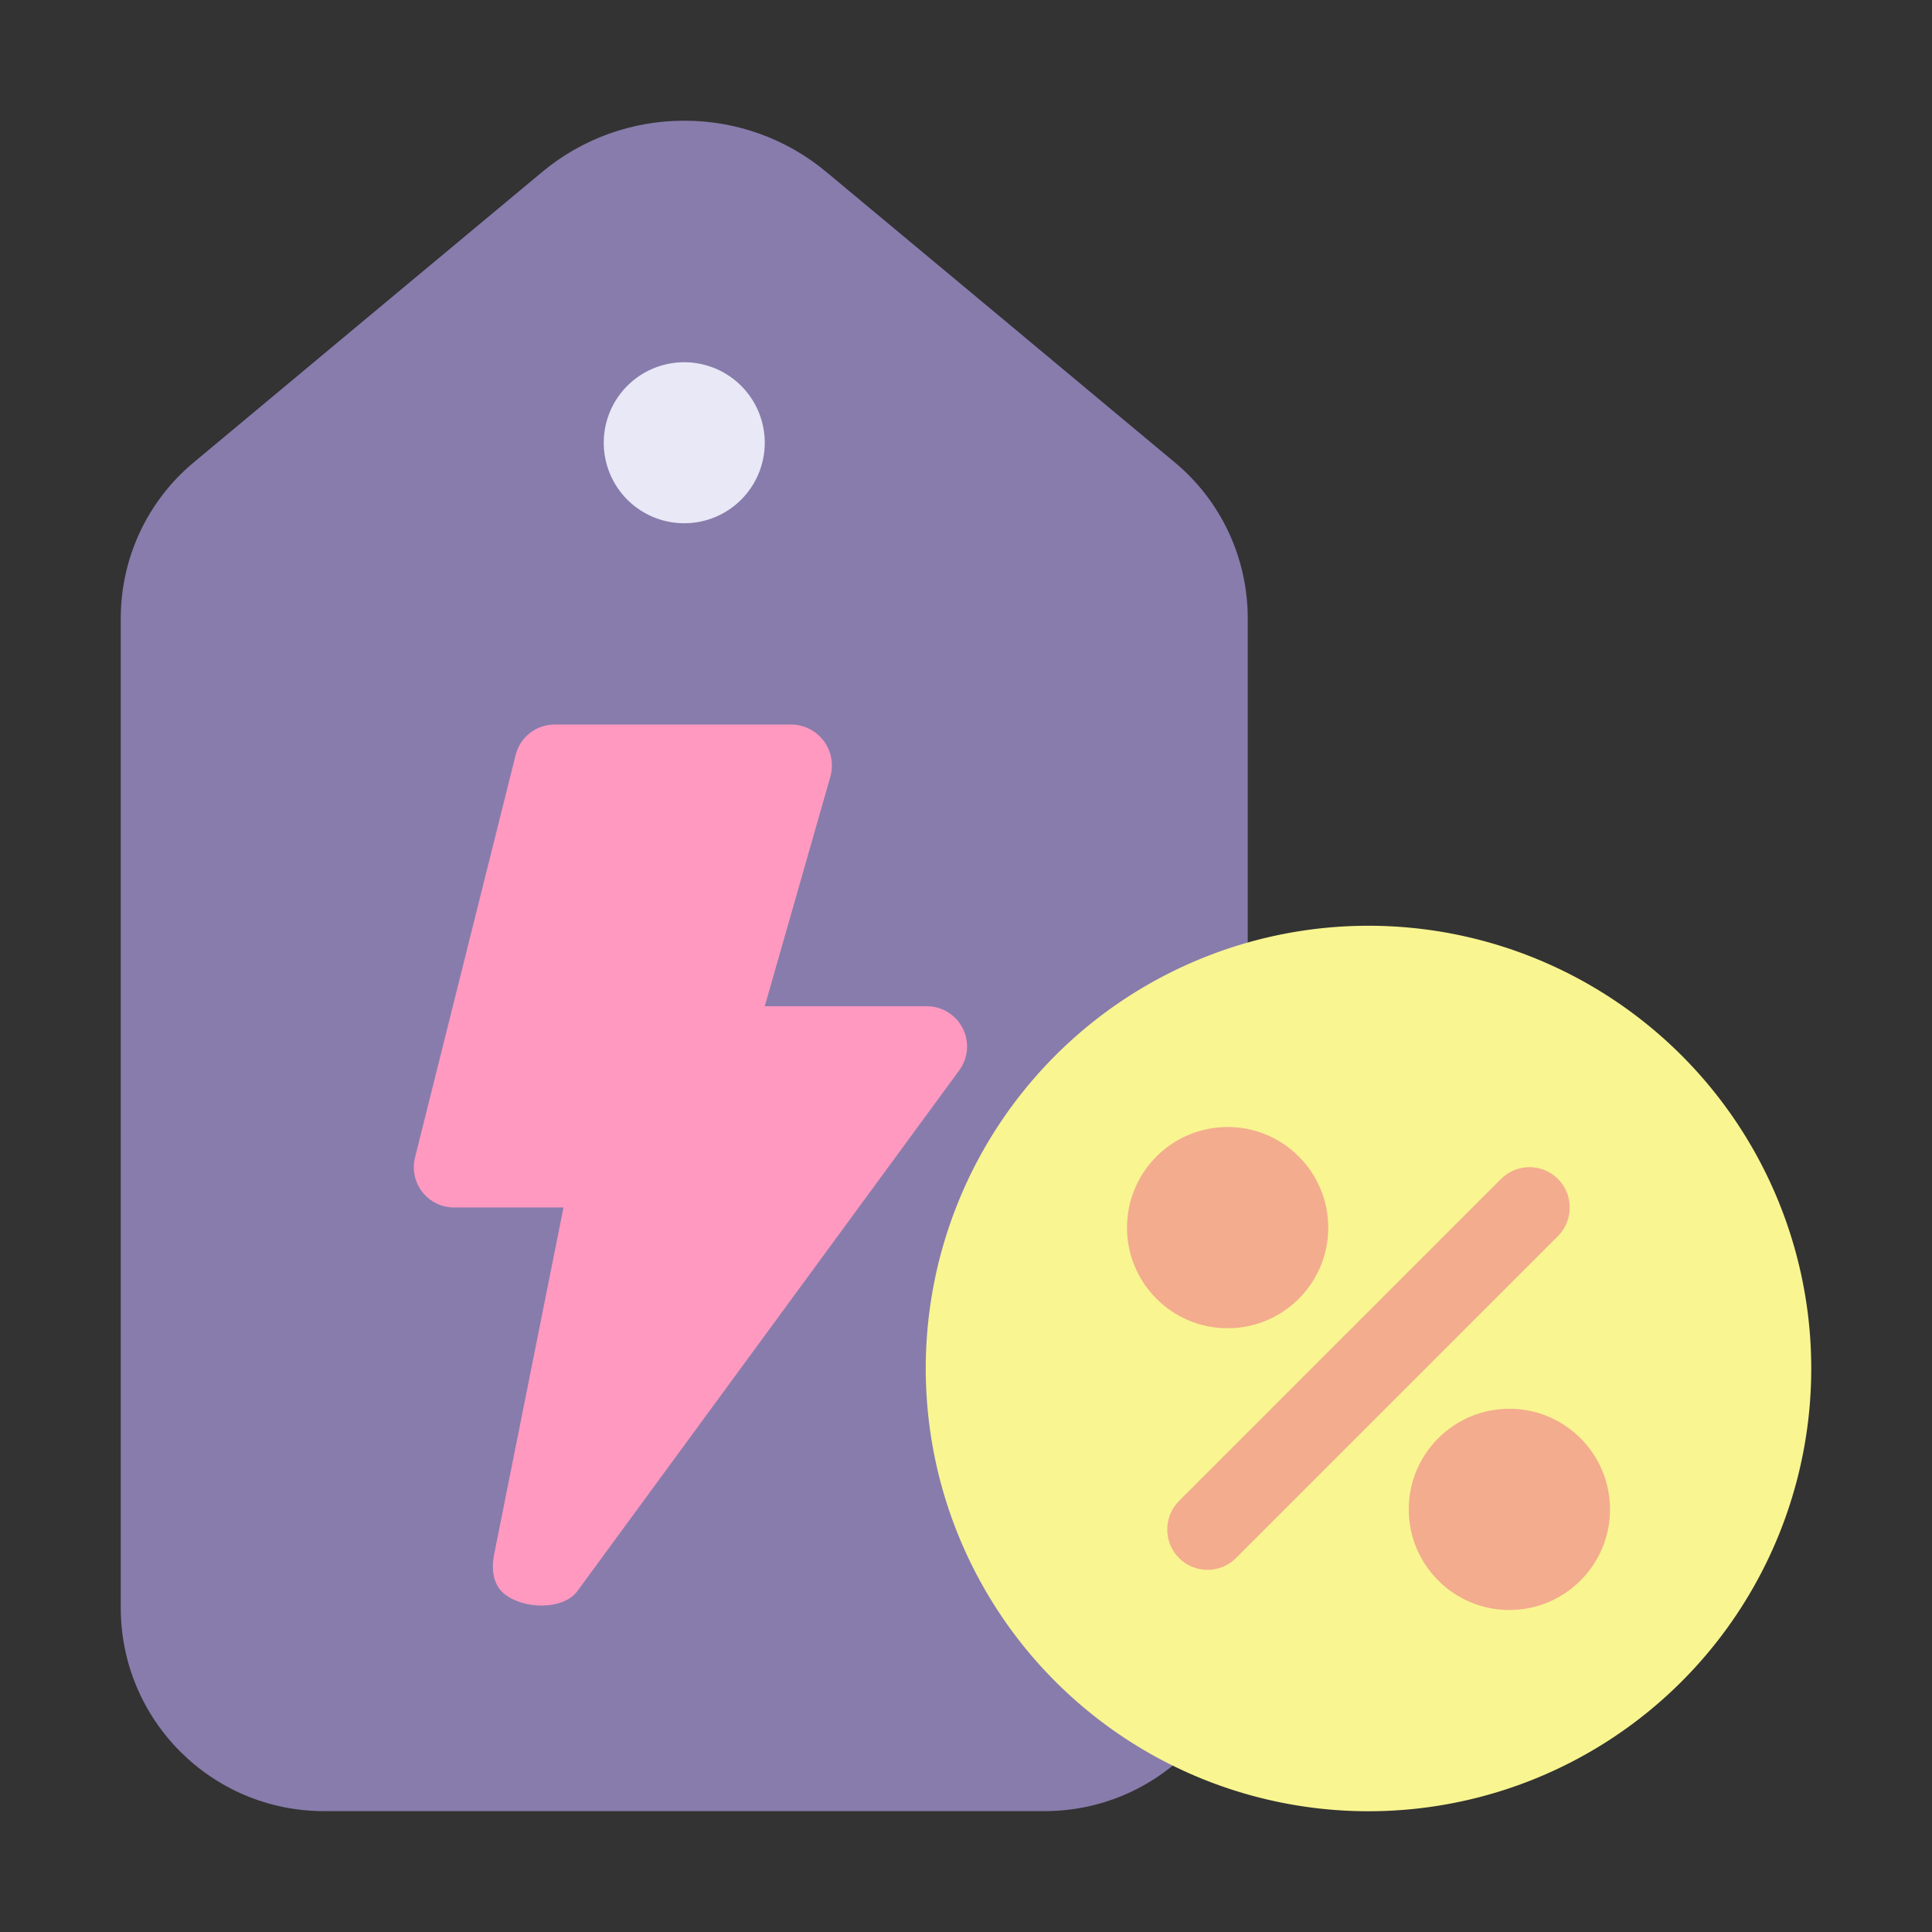
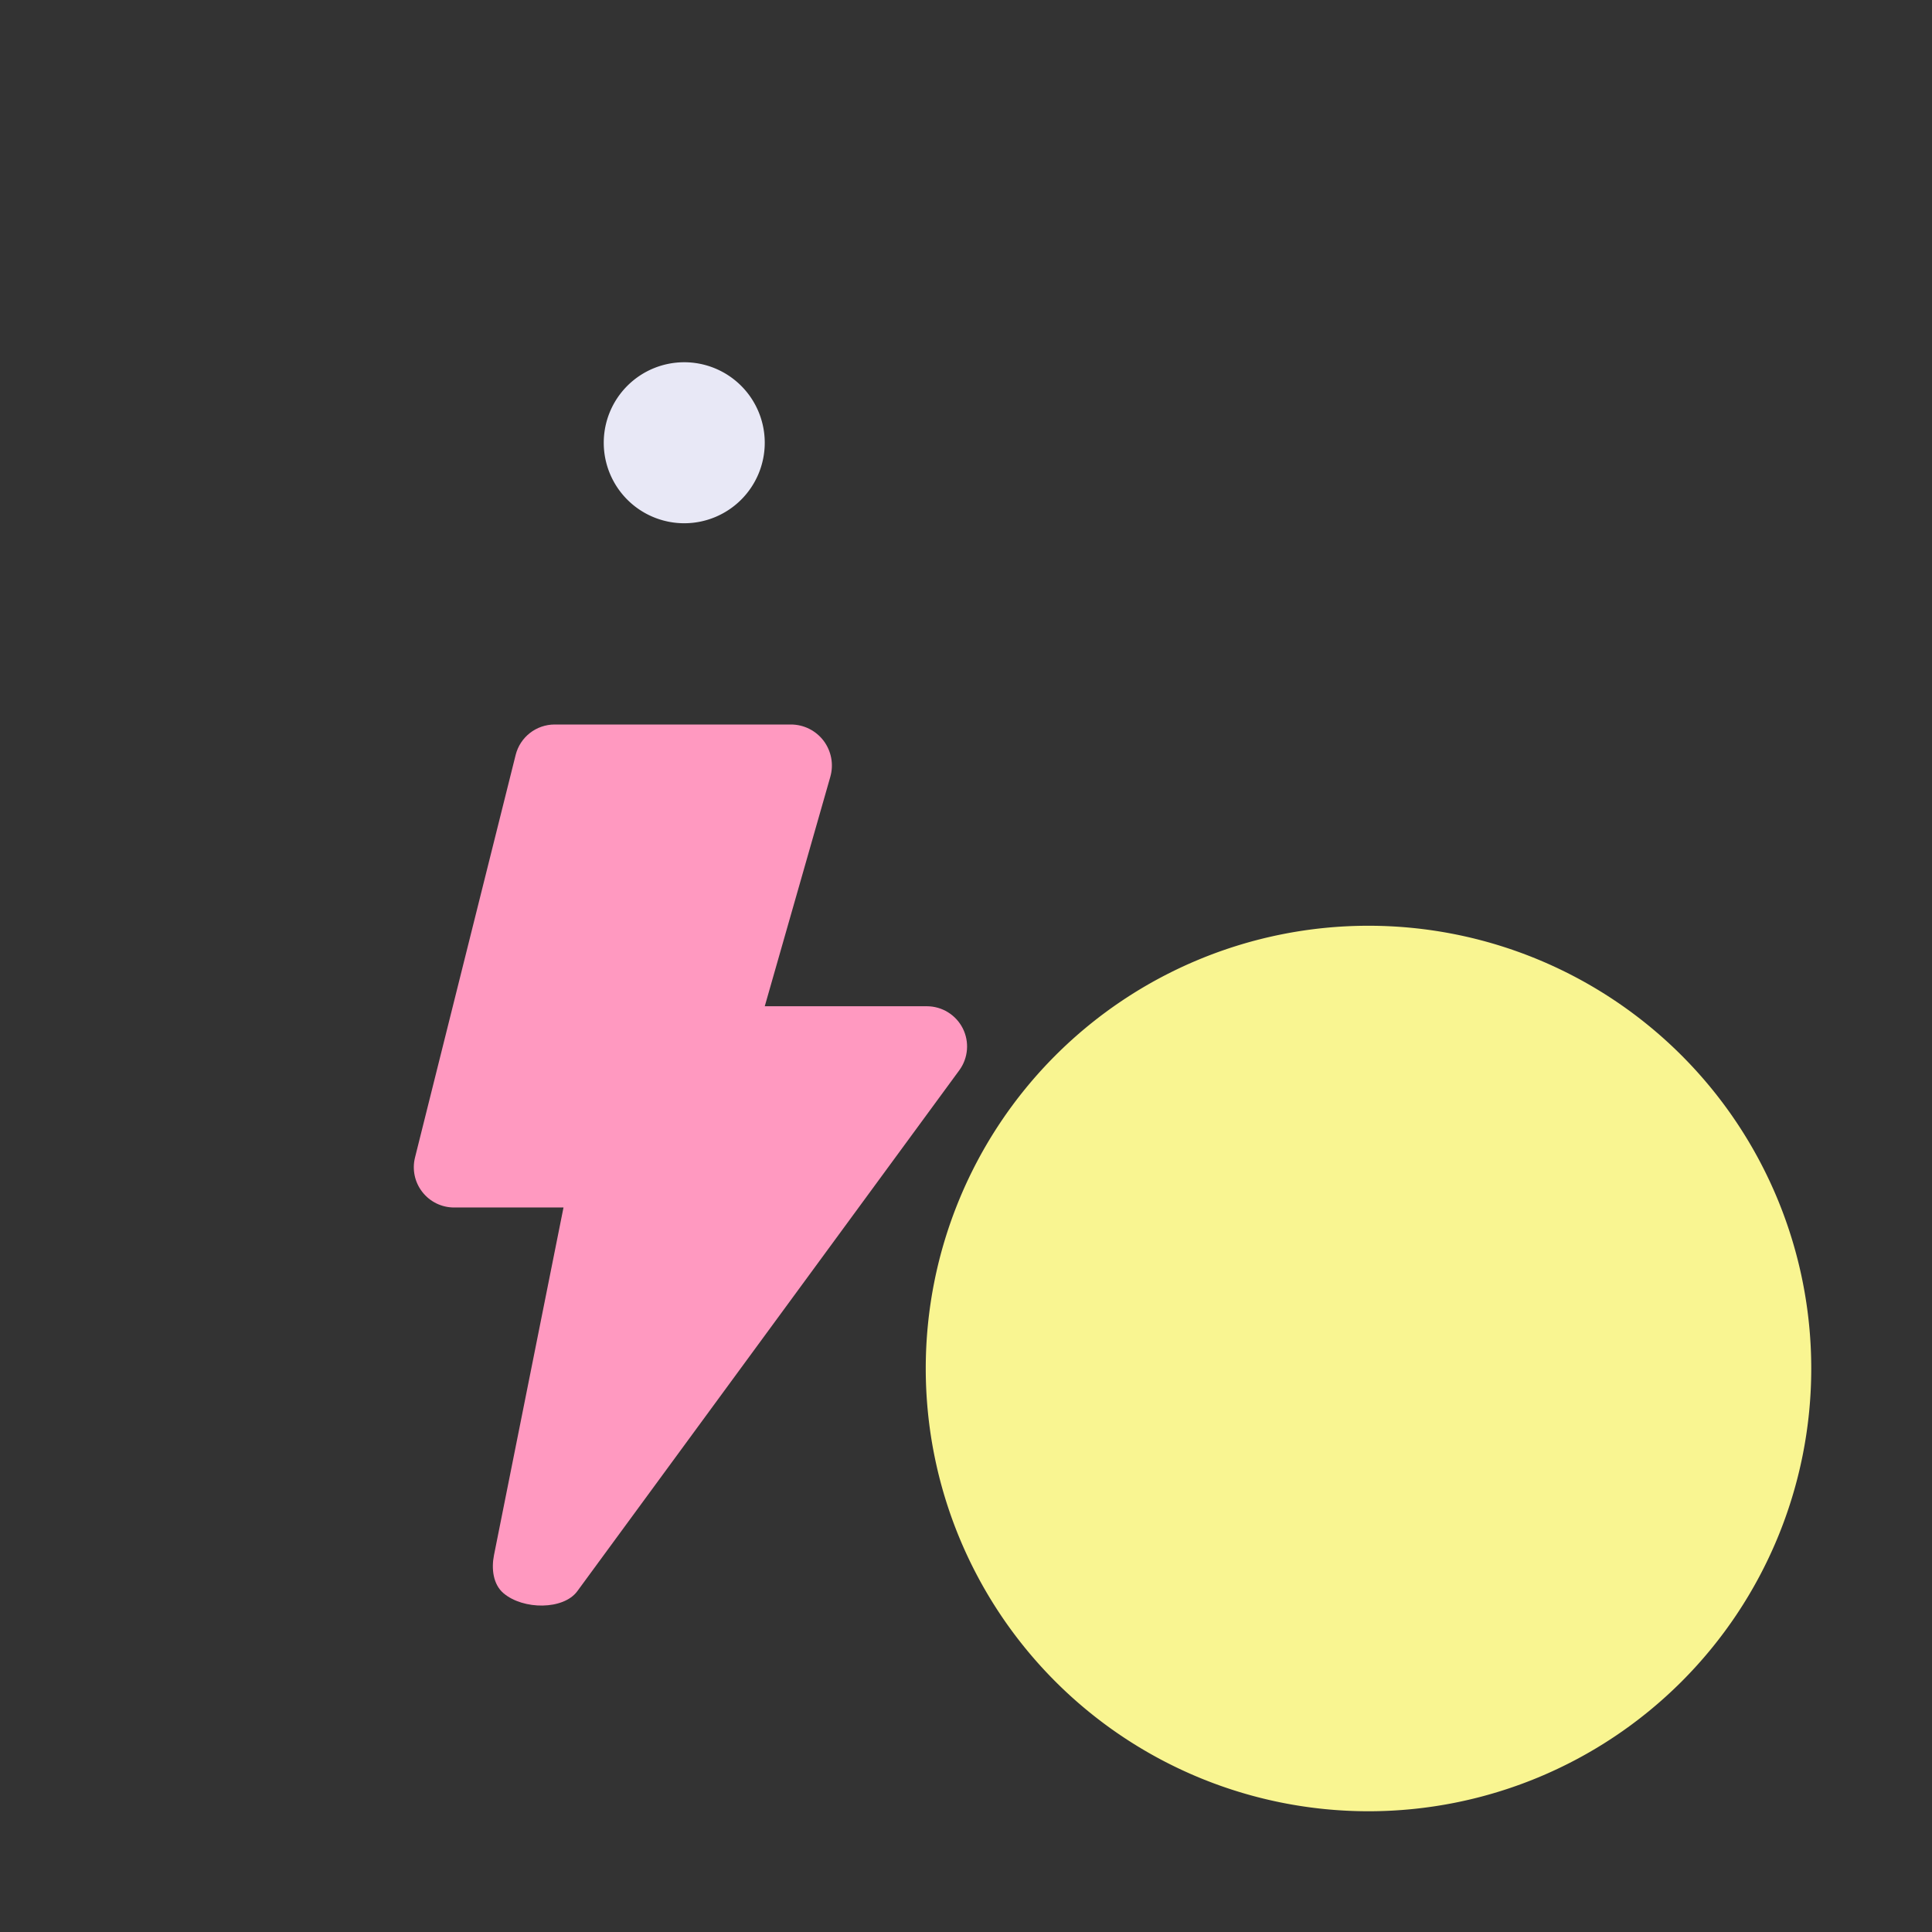
<svg xmlns="http://www.w3.org/2000/svg" id="svg27" clip-rule="evenodd" fill-rule="evenodd" height="512" stroke-linejoin="round" stroke-miterlimit="2" viewBox="0 0 48 48" width="512">
  <rect x="0" y="0" width="48" height="48" fill="#333333" stroke="none" />
  <g id="g184">
-     <path id="path4" d="m31 15.366c0-1.506-.666-2.926-1.817-3.881-2.361-1.97-6.442-5.373-8.653-7.212-.989-.826-2.235-1.274-3.521-1.274-.006 0-.012 0-.018 0-1.286 0-2.532.449-3.521 1.274-2.211 1.839-6.292 5.243-8.653 7.212-1.151.956-1.817 2.375-1.817 3.881v24.577c0 2.795 2.261 5.054 5.05 5.054h17.9c2.789 0 5.05-2.259 5.05-5.054 0-7.01 0-19.407 0-24.577z" fill="#887cac" stroke-width="1.203" />
    <path id="path8" d="m20.629 19.299c.088-.307.026-.638-.166-.894-.193-.255-.494-.405-.814-.405-1.684 0-4.507 0-5.868 0-.459 0-.859.312-.97.757-.504 2.015-1.88 7.519-2.5 10-.075.299-.008.616.182.858.189.243.48.385.788.385h2.719s-1.18 5.9-1.727 8.637c-.067.334-.024.725.236.946.491.417 1.491.417 1.833-.049 1.437-1.96 7.034-9.593 9.491-12.943.223-.304.256-.707.086-1.043-.171-.336-.516-.548-.892-.548-1.749 0-4.027 0-4.027 0s1.05-3.677 1.629-5.701z" fill="#ff99c0" />
    <path id="circle12" d="m19 11a2 2 0 0 1 -2 2 2 2 0 0 1 -2-2 2 2 0 0 1 2-2 2 2 0 0 1 2 2z" fill="#e8e8f6" stroke-width=".667" />
    <path id="circle16" d="m45 34a11 11 0 0 1 -11 11 11 11 0 0 1 -11-11 11 11 0 0 1 11-11 11 11 0 0 1 11 11z" fill="#f9f591" stroke-width="1.222" />
-     <path id="path20" d="m37.5 35c1.38 0 2.5 1.12 2.5 2.5 0 1.38-1.12 2.5-2.5 2.5-1.38 0-2.5-1.12-2.5-2.5 0-1.38 1.12-2.5 2.5-2.5zm-.207-5.71-8 8c-.39.39-.39 1.03 0 1.42.39.39 1.024.39 1.414 0l8-8c.39-.39.39-1.03 0-1.42-.39-.39-1.024-.39-1.414 0zm-6.793-1.29c1.38 0 2.5 1.12 2.5 2.5 0 1.38-1.12 2.5-2.5 2.5-1.38 0-2.5-1.12-2.5-2.5 0-1.38 1.12-2.5 2.5-2.5z" fill="#f3ac8e" />
  </g>
</svg>